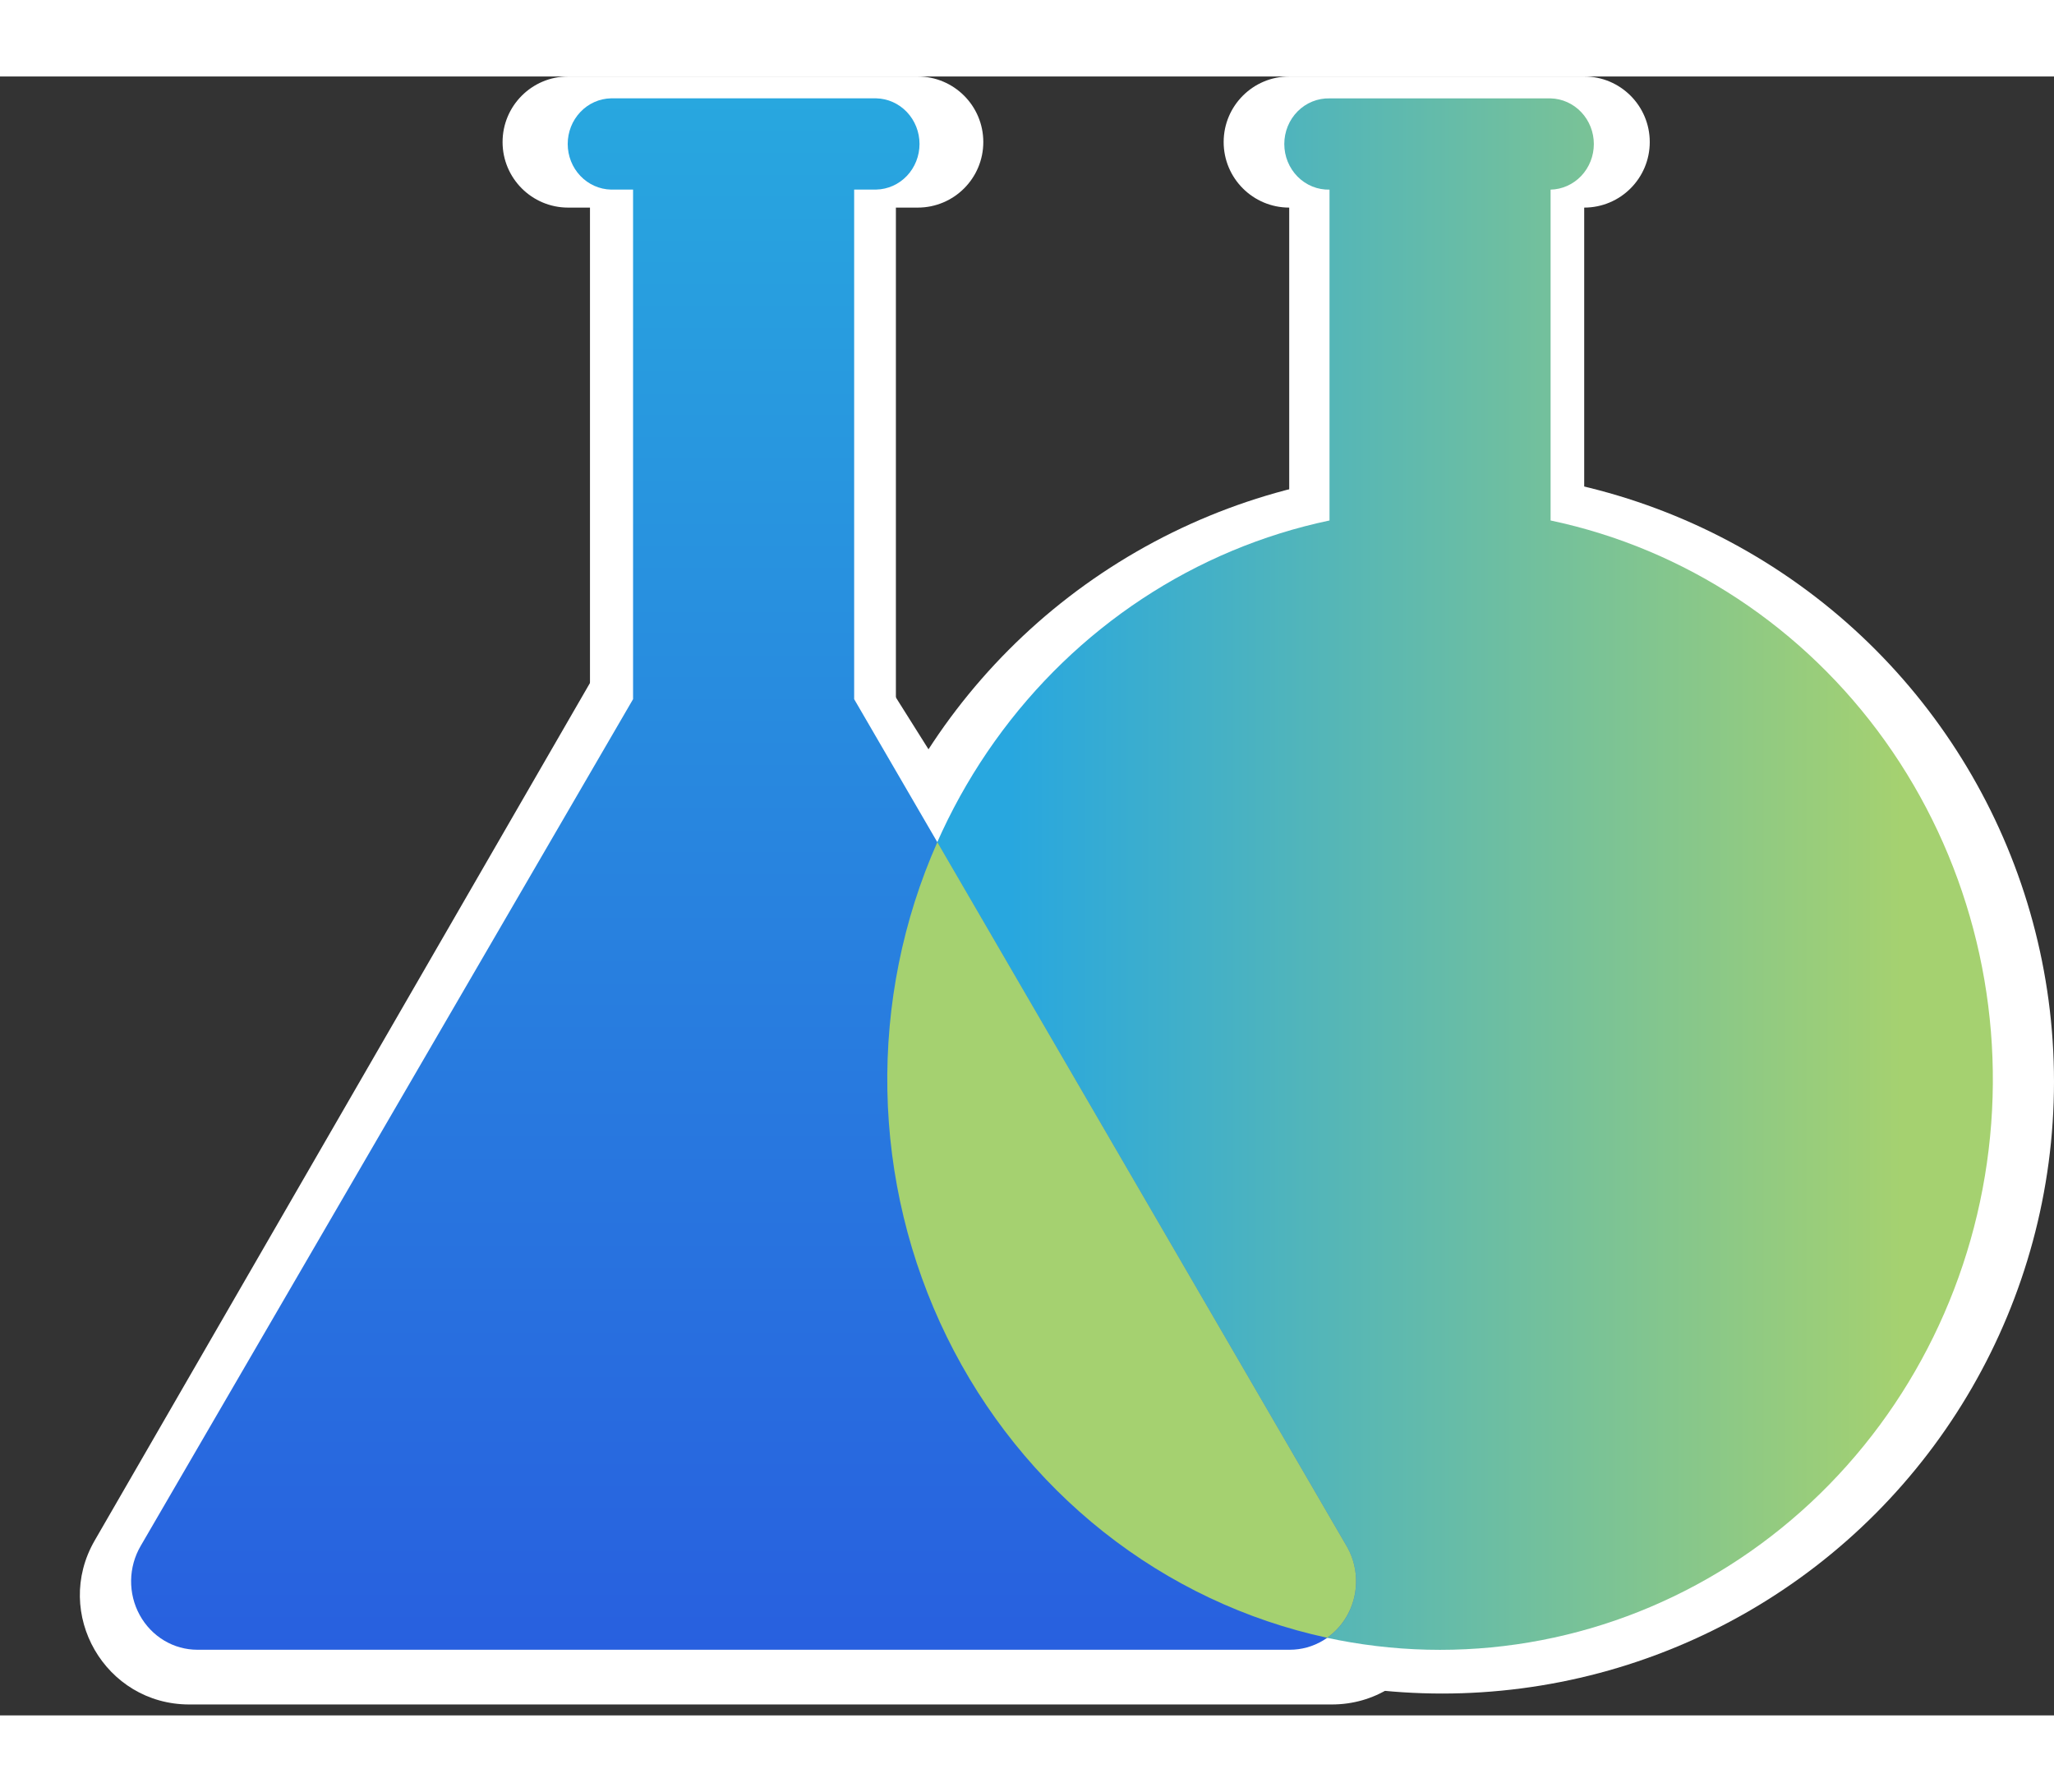
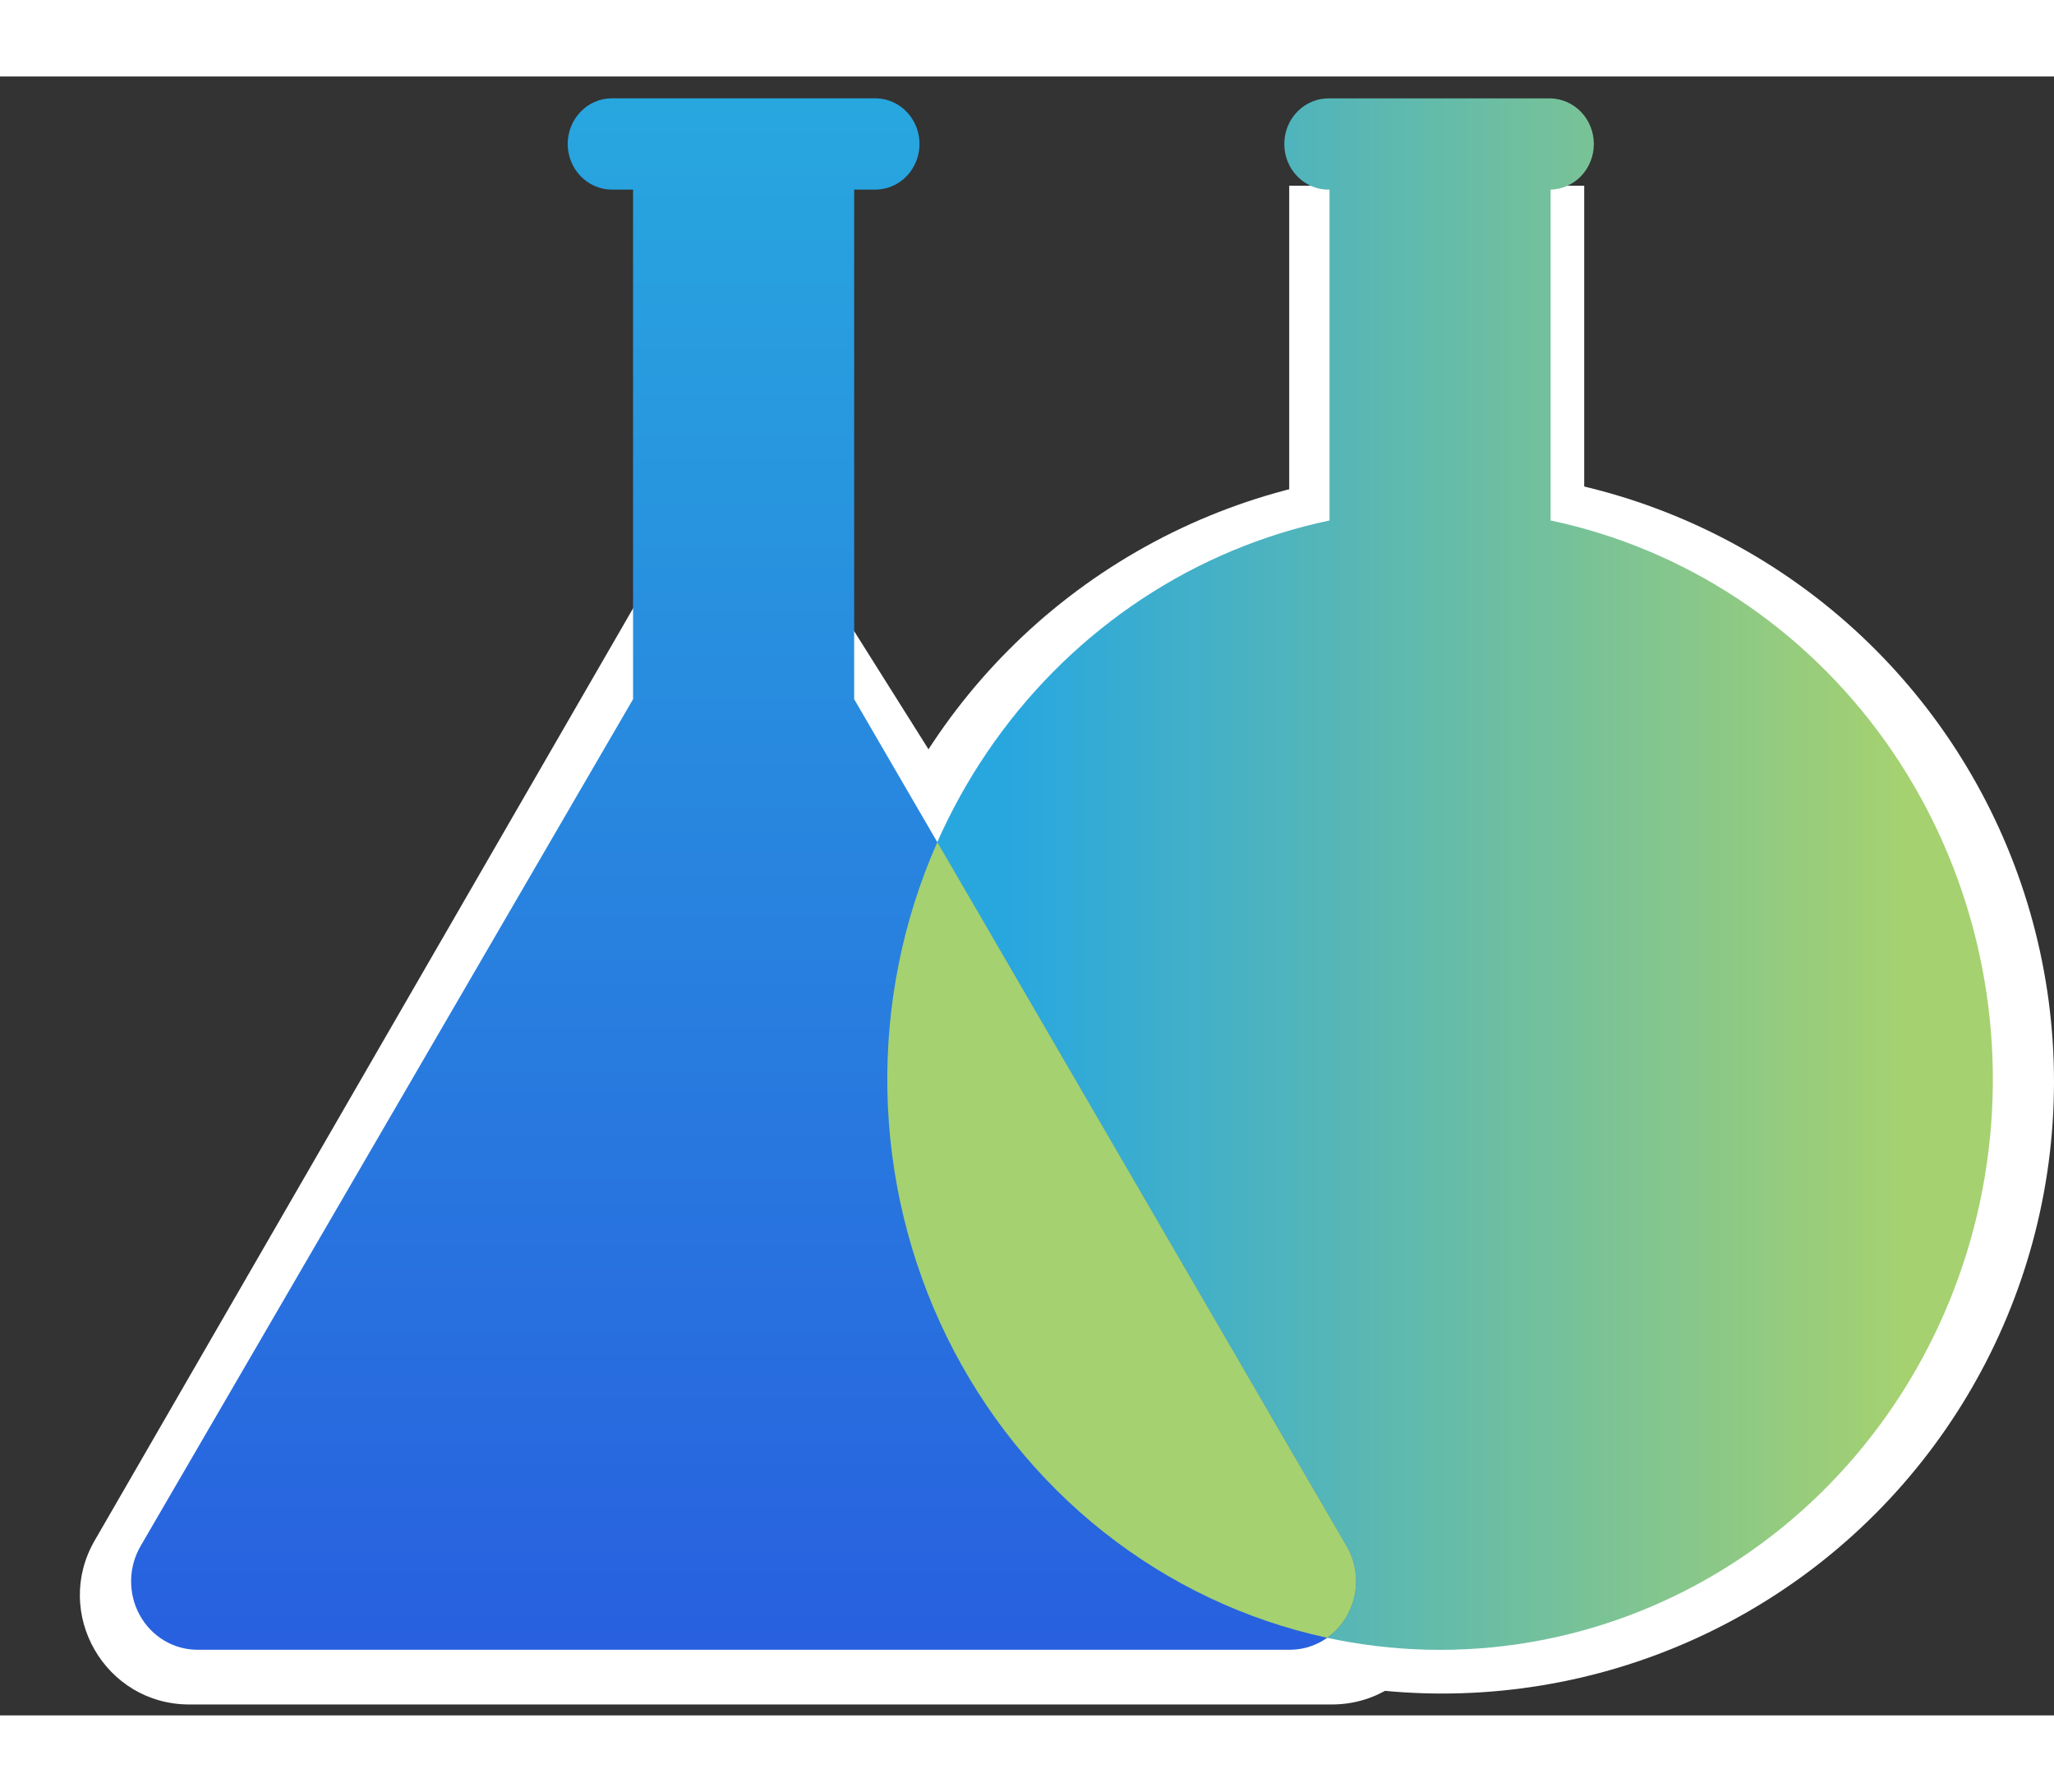
<svg xmlns="http://www.w3.org/2000/svg" width="94" height="82" fill="none" viewBox="0 0 94 75">
  <rect x="0" y="0" width="94" height="75" fill="#333333" stroke="none" />
  <path fill="#fff" d="M59 5H72.5V38H59z" />
  <circle cx="66" cy="46" r="28" fill="#fff" />
  <path fill="#fff" d="M29.354 23.678c1.883-3.26 6.556-3.348 8.561-.162l27.262 43.32c2.096 3.33-.297 7.664-4.231 7.664H8.662c-3.85 0-6.255-4.167-4.33-7.5l25.022-43.322z" />
-   <path fill="#fff" d="M27 5H41V38H27z" />
-   <path fill="#fff" d="M23 3c0-1.657 1.343-3 3-3h16c1.657 0 3 1.343 3 3s-1.343 3-3 3H26c-1.657 0-3-1.343-3-3zM56 3c0-1.657 1.343-3 3-3h13.5c1.657 0 3 1.343 3 3s-1.343 3-3 3H59c-1.657 0-3-1.343-3-3z" />
+   <path fill="#fff" d="M27 5H41H27z" />
  <path fill="url(#paint0_linear)" d="M70.962 20.317V5.178c.528-.012 1.032-.237 1.402-.627.37-.39.577-.915.577-1.46 0-.546-.207-1.07-.577-1.46-.37-.391-.874-.616-1.402-.629H60.844c-.27-.006-.538.044-.789.146-.25.102-.479.255-.672.45-.192.194-.346.426-.45.682-.105.257-.158.532-.158.81 0 .279.053.554.158.81.105.257.258.489.45.683.193.195.422.348.672.45.251.102.52.151.789.145v15.14C54.7 21.61 49.242 25.211 45.525 30.421c-3.716 5.21-5.424 11.66-4.794 18.096.63 6.437 3.554 12.403 8.204 16.741C53.586 69.598 59.633 72 65.903 72s12.316-2.401 16.967-6.74c4.65-4.338 7.575-10.304 8.204-16.74.63-6.437-1.078-12.886-4.794-18.097-3.716-5.21-9.175-8.811-15.318-10.105z" />
  <path fill="url(#paint1_linear)" d="M61.627 67.251L39.09 28.495V5.175h1.012c.529-.011 1.032-.237 1.402-.627.37-.39.577-.914.577-1.46 0-.546-.208-1.07-.577-1.46-.37-.39-.873-.616-1.402-.628H27.96c-.53.012-1.033.237-1.402.628-.37.39-.577.914-.577 1.46 0 .546.207 1.07.577 1.46.37.39.873.616 1.402.628h1.012v23.319L6.435 67.25c-.277.475-.427 1.018-.435 1.572-.007.555.128 1.101.393 1.584.264.483.648.884 1.112 1.164.464.28.992.426 1.53.426H59.02c.538.001 1.066-.145 1.531-.424.465-.28.85-.68 1.115-1.163s.401-1.03.394-1.585c-.007-.555-.157-1.098-.434-1.574z" />
  <path fill="#A5D170" d="M42.896 35.04c-1.58 3.563-2.36 7.448-2.286 11.366.075 3.918 1.004 7.768 2.717 11.265 1.714 3.497 4.168 6.551 7.181 8.936 3.014 2.385 6.51 4.039 10.227 4.84.64-.45 1.088-1.135 1.254-1.916.166-.78.036-1.596-.362-2.28L42.896 35.038z" />
  <defs>
    <linearGradient id="paint0_linear" x1="46.219" x2="87.053" y1="36.501" y2="36.501" gradientUnits="userSpaceOnUse">
      <stop stop-color="#28A7DF" />
      <stop offset="1" stop-color="#A5D170" />
    </linearGradient>
    <linearGradient id="paint1_linear" x1="34.031" x2="34.031" y1="1" y2="71.997" gradientUnits="userSpaceOnUse">
      <stop stop-color="#28A7DF" />
      <stop offset="1" stop-color="#2860DF" />
    </linearGradient>
  </defs>
</svg>